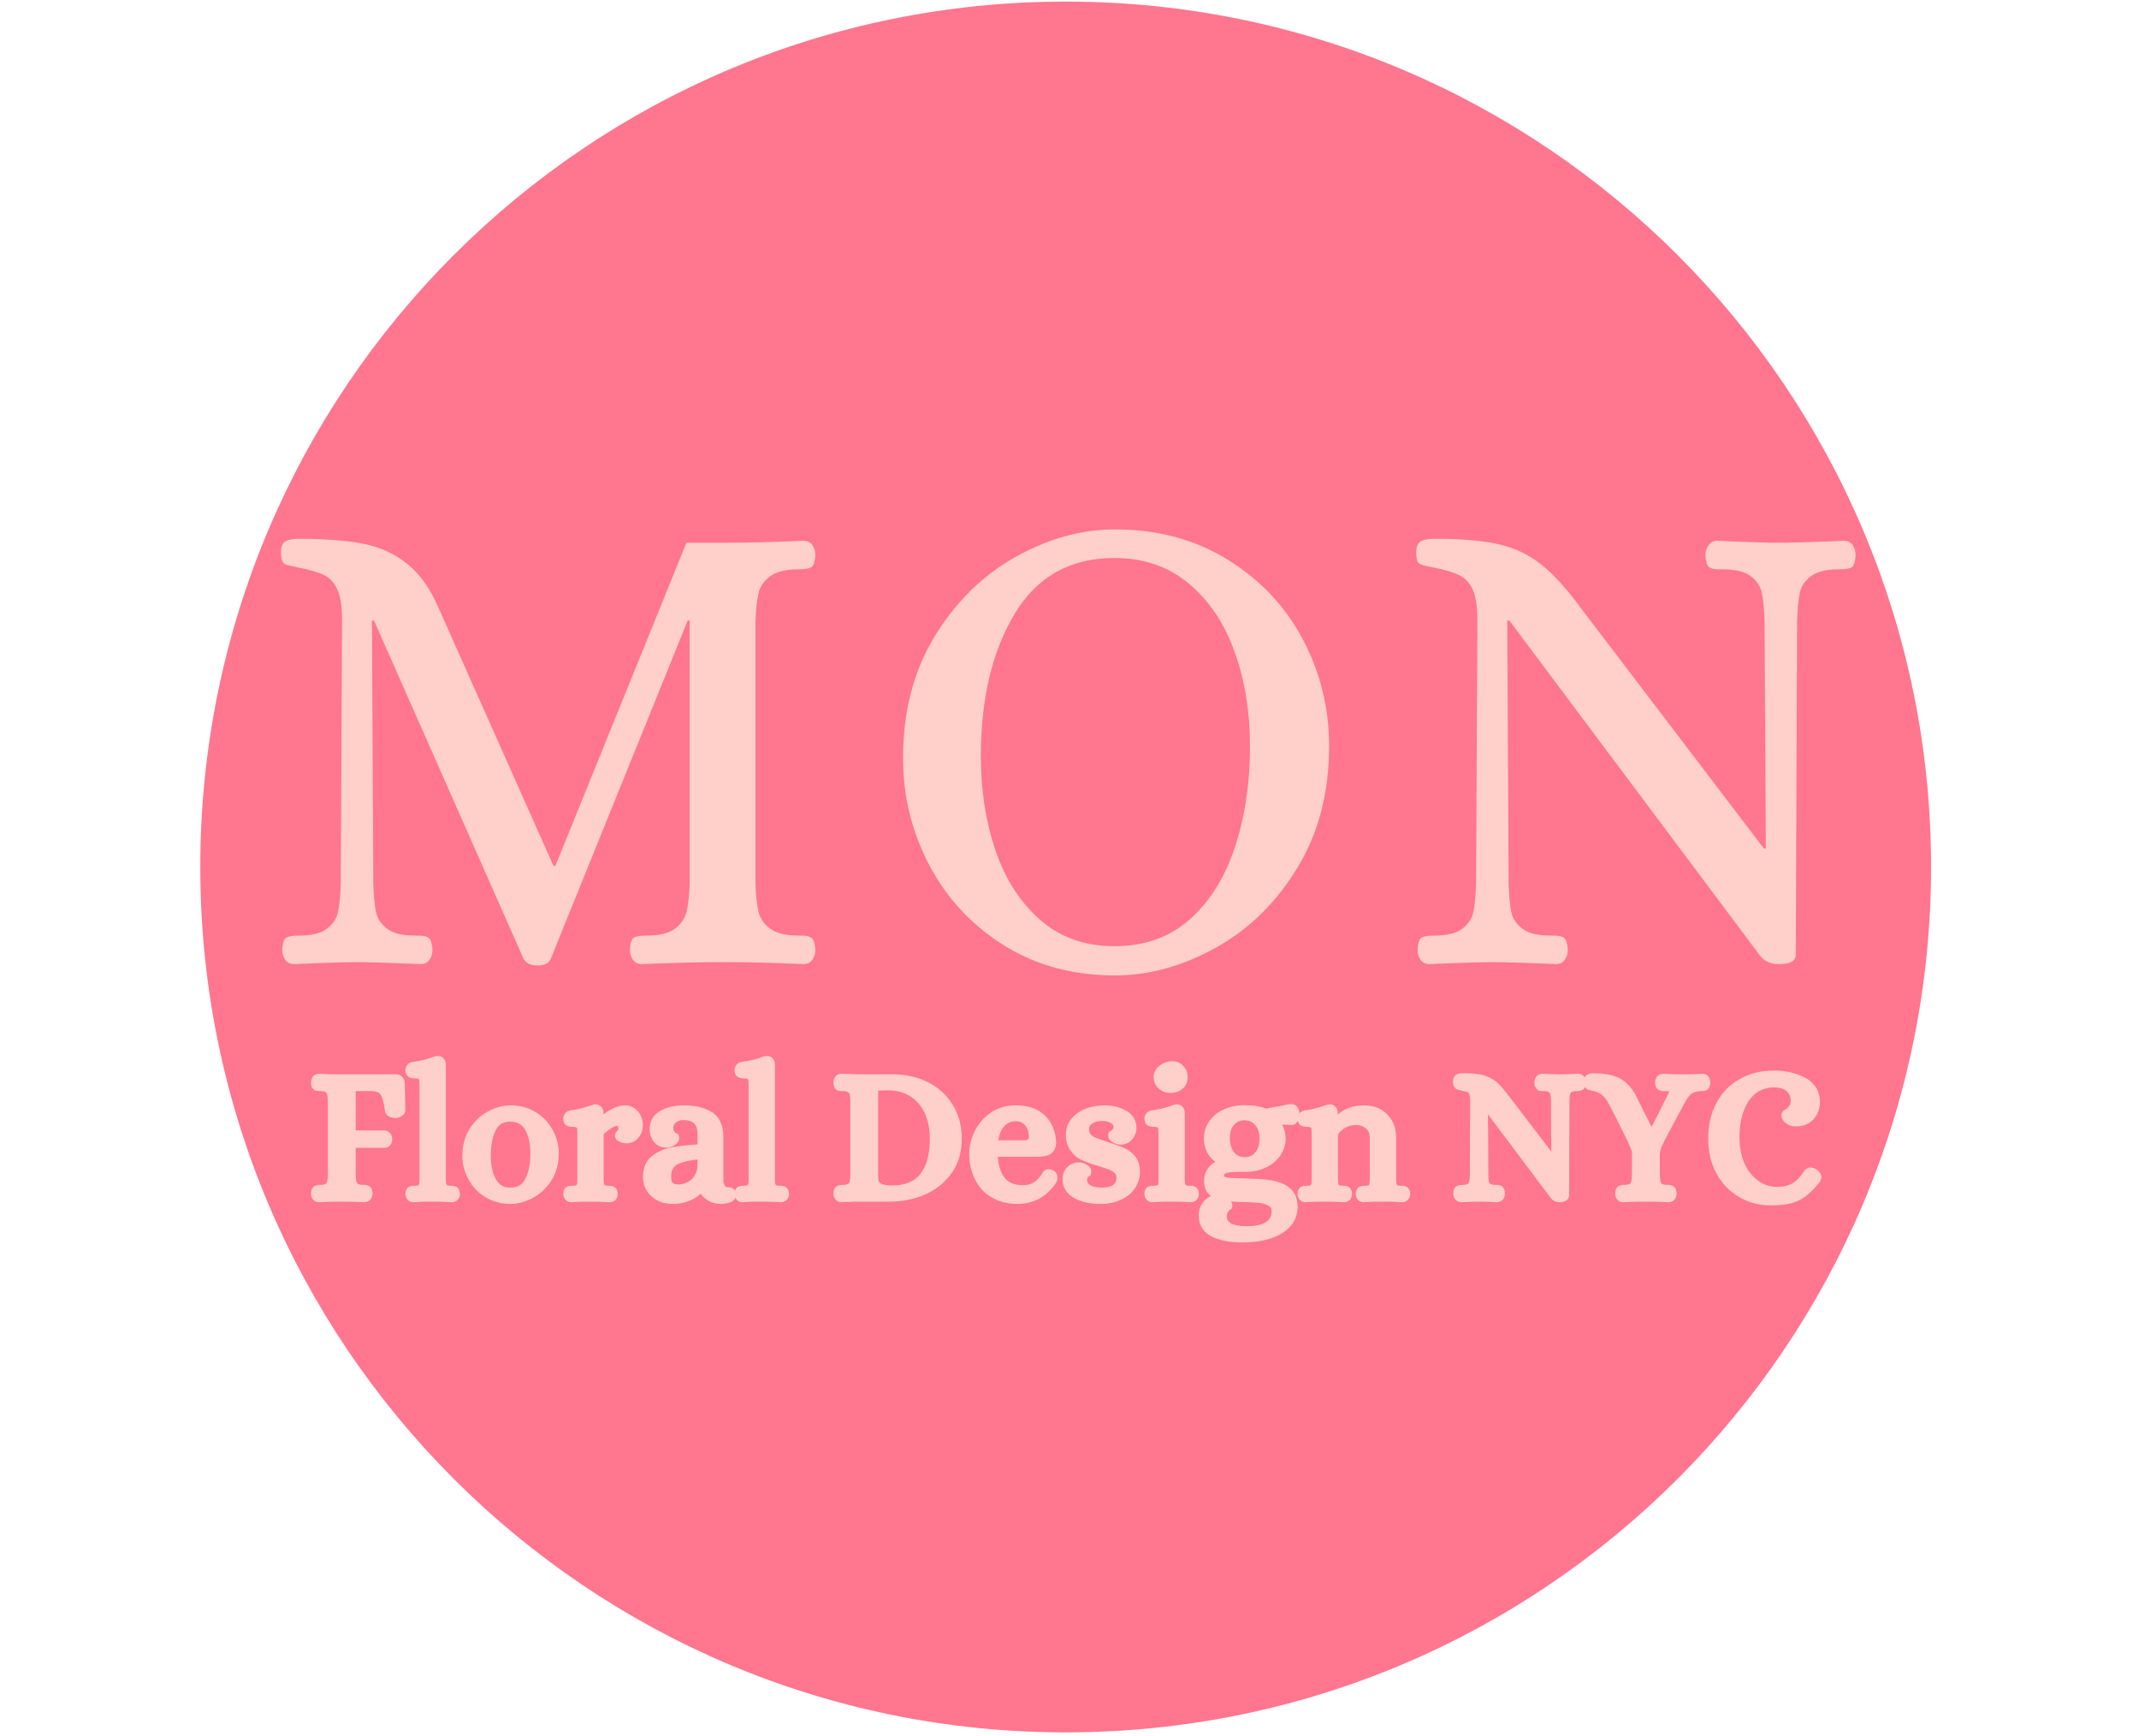
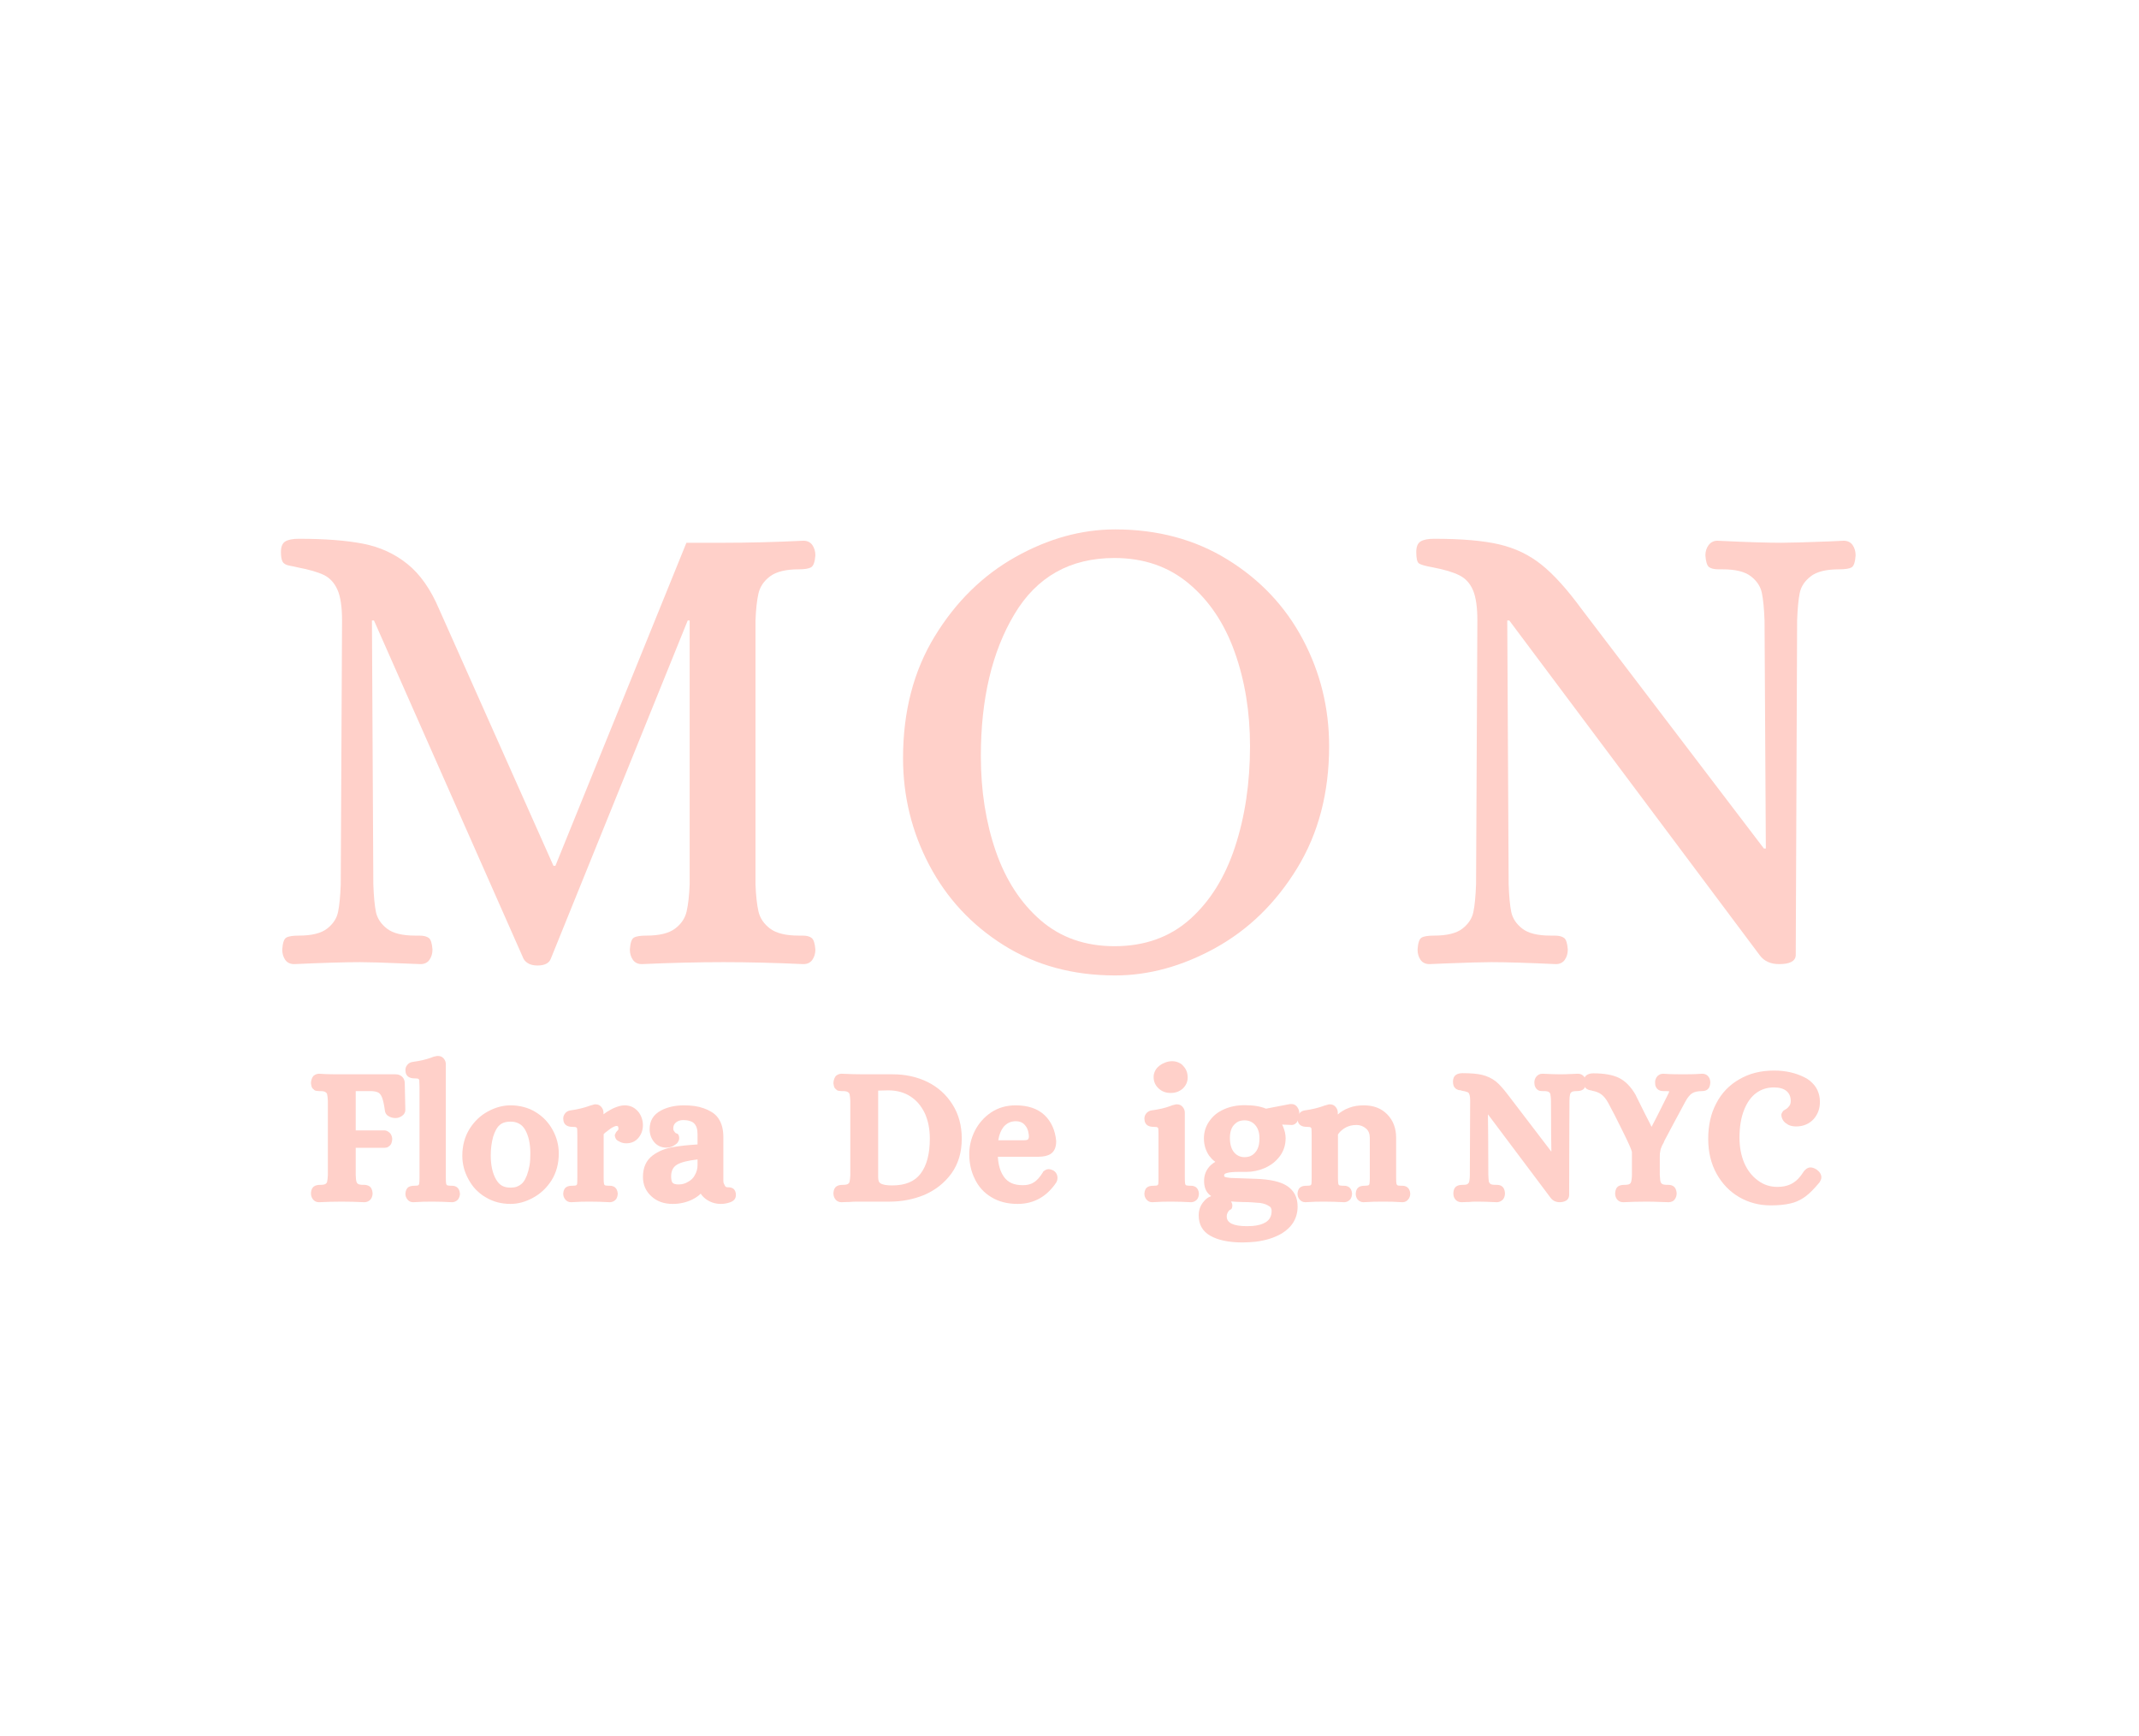
<svg xmlns="http://www.w3.org/2000/svg" width="547" zoomAndPan="magnify" viewBox="0 0 410.25 333" height="444" preserveAspectRatio="xMidYMid meet" version="1.0">
  <defs>
    <g />
    <clipPath id="37bbb27c99">
      <path d="M 38.414 0.305 L 370.371 0.305 L 370.371 332.262 L 38.414 332.262 Z M 38.414 0.305 " clip-rule="nonzero" />
    </clipPath>
    <clipPath id="5682da06a4">
-       <path d="M 204.395 0.305 C 112.727 0.305 38.414 74.613 38.414 166.281 C 38.414 257.949 112.727 332.262 204.395 332.262 C 296.059 332.262 370.371 257.949 370.371 166.281 C 370.371 74.613 296.059 0.305 204.395 0.305 Z M 204.395 0.305 " clip-rule="nonzero" />
-     </clipPath>
+       </clipPath>
  </defs>
  <g clip-path="url(#37bbb27c99)">
    <g clip-path="url(#5682da06a4)">
      <path fill="#ff768e" d="M 38.414 0.305 L 370.371 0.305 L 370.371 332.262 L 38.414 332.262 Z M 38.414 0.305 " fill-opacity="1" fill-rule="nonzero" />
    </g>
  </g>
  <g fill="#ffd0c9" fill-opacity="1">
    <g transform="translate(48.525, 184.539)">
      <g>
        <path d="M 54.562 0.641 C 53.289 0.641 52.398 0.211 51.891 -0.641 L 23.203 -65.531 L 22.812 -65.531 L 23.078 -14.922 C 23.16 -12.617 23.328 -10.852 23.578 -9.625 C 23.836 -8.395 24.539 -7.332 25.688 -6.438 C 26.832 -5.539 28.641 -5.094 31.109 -5.094 L 31.875 -5.094 C 32.719 -5.094 33.332 -4.941 33.719 -4.641 C 34.102 -4.348 34.336 -3.609 34.422 -2.422 C 34.422 -1.66 34.227 -1.004 33.844 -0.453 C 33.457 0.098 32.883 0.375 32.125 0.375 L 28.938 0.25 C 25.031 0.082 22.227 0 20.531 0 C 17.633 0 13.426 0.125 7.906 0.375 C 7.133 0.375 6.555 0.098 6.172 -0.453 C 5.797 -1.004 5.609 -1.66 5.609 -2.422 C 5.691 -3.691 5.945 -4.453 6.375 -4.703 C 6.801 -4.961 7.609 -5.094 8.797 -5.094 C 11.266 -5.094 13.07 -5.539 14.219 -6.438 C 15.363 -7.332 16.062 -8.395 16.312 -9.625 C 16.57 -10.852 16.742 -12.617 16.828 -14.922 L 17.078 -65.531 C 17.078 -68.164 16.781 -70.141 16.188 -71.453 C 15.594 -72.773 14.723 -73.711 13.578 -74.266 C 12.43 -74.816 10.754 -75.301 8.547 -75.719 C 8.203 -75.812 7.688 -75.922 7 -76.047 C 6.32 -76.172 5.879 -76.426 5.672 -76.812 C 5.461 -77.195 5.359 -77.812 5.359 -78.656 C 5.359 -79.676 5.633 -80.352 6.188 -80.688 C 6.738 -81.031 7.609 -81.203 8.797 -81.203 C 13.805 -81.203 17.926 -80.883 21.156 -80.25 C 24.383 -79.613 27.207 -78.316 29.625 -76.359 C 32.051 -74.41 34.078 -71.52 35.703 -67.688 L 57.625 -18.484 L 58 -18.484 L 83.125 -80.438 L 90.391 -80.438 C 95.055 -80.438 100.113 -80.566 105.562 -80.828 C 106.32 -80.828 106.895 -80.551 107.281 -80 C 107.664 -79.445 107.859 -78.785 107.859 -78.016 C 107.766 -76.742 107.484 -75.977 107.016 -75.719 C 106.555 -75.469 105.773 -75.344 104.672 -75.344 C 102.203 -75.344 100.367 -74.895 99.172 -74 C 97.984 -73.113 97.238 -72.008 96.938 -70.688 C 96.645 -69.375 96.457 -67.656 96.375 -65.531 L 96.375 -14.922 C 96.457 -12.797 96.645 -11.07 96.938 -9.75 C 97.238 -8.438 97.984 -7.332 99.172 -6.438 C 100.367 -5.539 102.203 -5.094 104.672 -5.094 L 105.422 -5.094 C 106.191 -5.094 106.766 -4.941 107.141 -4.641 C 107.523 -4.348 107.766 -3.609 107.859 -2.422 C 107.859 -1.66 107.664 -1.004 107.281 -0.453 C 106.895 0.098 106.32 0.375 105.562 0.375 C 100.113 0.125 95.016 0 90.266 0 C 85.328 0 80.098 0.125 74.578 0.375 C 73.816 0.375 73.242 0.098 72.859 -0.453 C 72.473 -1.004 72.281 -1.66 72.281 -2.422 C 72.363 -3.691 72.617 -4.453 73.047 -4.703 C 73.473 -4.961 74.281 -5.094 75.469 -5.094 C 77.938 -5.094 79.766 -5.539 80.953 -6.438 C 82.141 -7.332 82.879 -8.438 83.172 -9.75 C 83.473 -11.07 83.664 -12.797 83.75 -14.922 L 83.75 -65.531 L 83.375 -65.531 L 57.109 -0.641 C 56.773 0.211 55.926 0.641 54.562 0.641 Z M 54.562 0.641 " />
      </g>
    </g>
  </g>
  <g fill="#ffd0c9" fill-opacity="1">
    <g transform="translate(167.216, 184.539)">
      <g>
        <path d="M 46.656 2.547 C 38.582 2.547 31.461 0.613 25.297 -3.25 C 19.141 -7.113 14.379 -12.234 11.016 -18.609 C 7.66 -24.984 5.984 -31.828 5.984 -39.141 C 5.984 -48.066 8.004 -55.844 12.047 -62.469 C 16.086 -69.094 21.25 -74.172 27.531 -77.703 C 33.82 -81.234 40.195 -83 46.656 -83 C 54.812 -83 62.016 -81.062 68.266 -77.188 C 74.516 -73.32 79.316 -68.223 82.672 -61.891 C 86.023 -55.555 87.703 -48.738 87.703 -41.438 C 87.703 -32.508 85.66 -24.707 81.578 -18.031 C 77.504 -11.363 72.281 -6.266 65.906 -2.734 C 59.531 0.785 53.113 2.547 46.656 2.547 Z M 46.531 -3.062 C 52.312 -3.062 57.133 -4.781 61 -8.219 C 64.863 -11.664 67.75 -16.297 69.656 -22.109 C 71.57 -27.93 72.531 -34.375 72.531 -41.438 C 72.531 -47.977 71.551 -53.988 69.594 -59.469 C 67.645 -64.945 64.719 -69.32 60.812 -72.594 C 56.906 -75.875 52.145 -77.516 46.531 -77.516 C 38.031 -77.516 31.633 -73.922 27.344 -66.734 C 23.051 -59.555 20.906 -50.484 20.906 -39.516 C 20.906 -32.891 21.859 -26.812 23.766 -21.281 C 25.68 -15.758 28.551 -11.344 32.375 -8.031 C 36.207 -4.719 40.926 -3.062 46.531 -3.062 Z M 46.531 -3.062 " />
      </g>
    </g>
  </g>
  <g fill="#ffd0c9" fill-opacity="1">
    <g transform="translate(266.274, 184.539)">
      <g>
        <path d="M 7.906 0.375 C 7.133 0.375 6.555 0.098 6.172 -0.453 C 5.797 -1.004 5.609 -1.66 5.609 -2.422 C 5.691 -3.691 5.945 -4.453 6.375 -4.703 C 6.801 -4.961 7.609 -5.094 8.797 -5.094 C 11.266 -5.094 13.07 -5.539 14.219 -6.438 C 15.363 -7.332 16.062 -8.395 16.312 -9.625 C 16.57 -10.852 16.742 -12.617 16.828 -14.922 L 17.078 -65.531 C 17.078 -68.07 16.801 -70 16.25 -71.312 C 15.695 -72.633 14.828 -73.594 13.641 -74.188 C 12.453 -74.789 10.754 -75.301 8.547 -75.719 C 7.098 -75.977 6.203 -76.234 5.859 -76.484 C 5.523 -76.742 5.359 -77.469 5.359 -78.656 C 5.359 -79.676 5.633 -80.352 6.188 -80.688 C 6.738 -81.031 7.609 -81.203 8.797 -81.203 C 14.066 -81.203 18.227 -80.844 21.281 -80.125 C 24.344 -79.406 27.039 -78.109 29.375 -76.234 C 31.719 -74.367 34.289 -71.52 37.094 -67.688 L 72.031 -21.797 L 72.406 -21.797 L 72.156 -65.531 C 72.07 -67.82 71.898 -69.582 71.641 -70.812 C 71.391 -72.051 70.691 -73.113 69.547 -74 C 68.398 -74.895 66.594 -75.344 64.125 -75.344 L 63.359 -75.344 C 62.504 -75.344 61.883 -75.488 61.5 -75.781 C 61.125 -76.082 60.895 -76.828 60.812 -78.016 C 60.812 -78.785 61.02 -79.445 61.438 -80 C 61.863 -80.551 62.422 -80.828 63.109 -80.828 C 68.547 -80.566 72.625 -80.438 75.344 -80.438 C 76.957 -80.438 80.062 -80.523 84.656 -80.703 L 87.328 -80.828 C 88.086 -80.828 88.66 -80.551 89.047 -80 C 89.43 -79.445 89.625 -78.785 89.625 -78.016 C 89.539 -76.742 89.285 -75.977 88.859 -75.719 C 88.43 -75.469 87.625 -75.344 86.438 -75.344 C 83.969 -75.344 82.16 -74.895 81.016 -74 C 79.867 -73.113 79.164 -72.051 78.906 -70.812 C 78.656 -69.582 78.488 -67.82 78.406 -65.531 L 78.141 -1.281 C 78.055 -0.176 76.992 0.375 74.953 0.375 C 73.336 0.375 72.109 -0.176 71.266 -1.281 L 23.203 -65.531 L 22.812 -65.531 L 23.078 -14.922 C 23.16 -12.617 23.328 -10.852 23.578 -9.625 C 23.836 -8.395 24.539 -7.332 25.688 -6.438 C 26.832 -5.539 28.641 -5.094 31.109 -5.094 L 31.875 -5.094 C 32.719 -5.094 33.332 -4.941 33.719 -4.641 C 34.102 -4.348 34.336 -3.609 34.422 -2.422 C 34.422 -1.66 34.227 -1.004 33.844 -0.453 C 33.457 0.098 32.883 0.375 32.125 0.375 C 26.688 0.125 22.566 0 19.766 0 C 18.055 0 15.082 0.082 10.844 0.25 Z M 7.906 0.375 " />
      </g>
    </g>
  </g>
  <g fill="#ffd0c9" fill-opacity="1">
    <g transform="translate(59.007, 229.579)">
      <g>
        <path d="M 0.969 0.391 C 0.852 0.223 0.77 0.051 0.719 -0.125 C 0.664 -0.301 0.641 -0.488 0.641 -0.688 L 0.641 -0.75 C 0.641 -0.75 0.641 -0.773 0.641 -0.828 C 0.691 -1.453 0.91 -1.867 1.297 -2.078 C 1.555 -2.242 1.938 -2.328 2.438 -2.328 C 2.938 -2.328 3.27 -2.391 3.438 -2.516 C 3.602 -2.629 3.703 -2.77 3.734 -2.938 C 3.805 -3.25 3.852 -3.672 3.875 -4.203 L 3.875 -18.438 C 3.852 -18.969 3.805 -19.391 3.734 -19.703 C 3.734 -19.742 3.719 -19.785 3.688 -19.828 C 3.664 -19.879 3.633 -19.926 3.594 -19.969 C 3.562 -20.02 3.508 -20.062 3.438 -20.094 C 3.27 -20.238 2.938 -20.312 2.438 -20.312 L 2.219 -20.312 C 2.125 -20.312 2.039 -20.316 1.969 -20.328 C 1.895 -20.336 1.805 -20.348 1.703 -20.359 C 1.598 -20.367 1.492 -20.395 1.391 -20.438 C 1.297 -20.488 1.211 -20.562 1.141 -20.656 C 1.098 -20.688 1.051 -20.723 1 -20.766 C 0.957 -20.816 0.922 -20.859 0.891 -20.891 C 0.867 -20.93 0.848 -20.973 0.828 -21.016 C 0.805 -21.066 0.785 -21.109 0.766 -21.141 C 0.754 -21.18 0.742 -21.227 0.734 -21.281 C 0.723 -21.344 0.711 -21.383 0.703 -21.406 C 0.691 -21.438 0.688 -21.477 0.688 -21.531 C 0.688 -21.594 0.676 -21.633 0.656 -21.656 C 0.645 -21.688 0.641 -21.723 0.641 -21.766 C 0.641 -21.816 0.641 -21.859 0.641 -21.891 L 0.641 -21.953 C 0.672 -22.359 0.781 -22.719 0.969 -23.031 C 1.082 -23.219 1.25 -23.363 1.469 -23.469 C 1.688 -23.582 1.914 -23.641 2.156 -23.641 L 2.188 -23.641 C 2.57 -23.617 2.945 -23.598 3.312 -23.578 C 3.688 -23.566 4.051 -23.555 4.406 -23.547 C 4.77 -23.535 5.117 -23.531 5.453 -23.531 C 5.785 -23.531 6.109 -23.531 6.422 -23.531 L 16.797 -23.531 C 16.961 -23.531 17.113 -23.52 17.25 -23.5 C 17.395 -23.477 17.551 -23.426 17.719 -23.344 C 17.883 -23.258 18.031 -23.156 18.156 -23.031 C 18.469 -22.719 18.625 -22.301 18.625 -21.781 L 18.734 -16.75 C 18.734 -16.195 18.477 -15.77 17.969 -15.469 C 17.613 -15.25 17.242 -15.141 16.859 -15.141 C 16.43 -15.141 16.051 -15.223 15.719 -15.391 C 15.188 -15.629 14.883 -16.023 14.812 -16.578 C 14.664 -17.672 14.488 -18.492 14.281 -19.047 C 14.113 -19.484 13.895 -19.797 13.625 -19.984 C 13.32 -20.172 12.859 -20.281 12.234 -20.312 L 9.219 -20.312 L 9.219 -12.766 L 14.859 -12.766 C 15.066 -12.742 15.266 -12.664 15.453 -12.531 C 15.648 -12.406 15.805 -12.258 15.922 -12.094 C 16.117 -11.781 16.219 -11.43 16.219 -11.047 C 16.219 -10.93 16.203 -10.816 16.172 -10.703 C 16.148 -10.598 16.117 -10.484 16.078 -10.359 C 16.047 -10.242 15.992 -10.141 15.922 -10.047 C 15.859 -9.953 15.773 -9.863 15.672 -9.781 C 15.578 -9.695 15.484 -9.629 15.391 -9.578 C 15.297 -9.523 15.191 -9.488 15.078 -9.469 C 14.973 -9.445 14.863 -9.438 14.75 -9.438 L 9.219 -9.438 L 9.219 -4.203 C 9.238 -3.91 9.254 -3.66 9.266 -3.453 C 9.285 -3.254 9.316 -3.082 9.359 -2.938 C 9.391 -2.863 9.422 -2.789 9.453 -2.719 C 9.484 -2.656 9.551 -2.586 9.656 -2.516 C 9.82 -2.391 10.156 -2.328 10.656 -2.328 L 10.875 -2.328 C 11.062 -2.328 11.238 -2.301 11.406 -2.25 C 11.57 -2.207 11.738 -2.129 11.906 -2.016 C 12.219 -1.773 12.398 -1.352 12.453 -0.75 L 12.453 -0.688 C 12.453 -0.281 12.344 0.078 12.125 0.391 C 12.031 0.516 11.914 0.625 11.781 0.719 C 11.656 0.812 11.516 0.879 11.359 0.922 C 11.203 0.973 11.051 1 10.906 1 L 10.875 1 C 9.344 0.926 7.867 0.891 6.453 0.891 C 5.16 0.891 3.738 0.926 2.188 1 L 2.156 1 C 1.656 1 1.258 0.797 0.969 0.391 Z M 0.969 0.391 " />
      </g>
    </g>
  </g>
  <g fill="#ffd0c9" fill-opacity="1">
    <g transform="translate(77.835, 229.579)">
      <g>
        <path d="M 0.281 0.438 C 0.039 0.125 -0.078 -0.223 -0.078 -0.609 L -0.078 -0.688 C -0.023 -1.301 0.191 -1.719 0.578 -1.938 C 0.836 -2.082 1.195 -2.156 1.656 -2.156 C 2.062 -2.156 2.312 -2.191 2.406 -2.266 C 2.5 -2.359 2.547 -2.426 2.547 -2.469 C 2.598 -2.707 2.625 -3.113 2.625 -3.688 L 2.625 -21.203 C 2.625 -21.484 2.613 -21.734 2.594 -21.953 C 2.582 -22.172 2.578 -22.336 2.578 -22.453 L 2.438 -22.641 C 2.344 -22.711 2.094 -22.75 1.688 -22.75 C 1.227 -22.75 0.859 -22.832 0.578 -23 C 0.141 -23.258 -0.078 -23.711 -0.078 -24.359 C -0.078 -24.691 0.031 -25.004 0.25 -25.297 C 0.488 -25.629 0.836 -25.832 1.297 -25.906 C 2.723 -26.094 3.941 -26.379 4.953 -26.766 C 5.172 -26.859 5.363 -26.922 5.531 -26.953 C 5.695 -26.992 5.848 -27.023 5.984 -27.047 L 6.203 -27.047 C 6.641 -27.047 6.992 -26.883 7.266 -26.562 C 7.535 -26.238 7.672 -25.875 7.672 -25.469 L 7.672 -3.688 C 7.672 -3.113 7.695 -2.707 7.75 -2.469 L 7.891 -2.266 C 7.891 -2.266 7.91 -2.254 7.953 -2.234 C 8.004 -2.223 8.086 -2.207 8.203 -2.188 C 8.328 -2.164 8.473 -2.156 8.641 -2.156 L 8.859 -2.156 C 9.242 -2.156 9.566 -2.055 9.828 -1.859 C 10.141 -1.617 10.32 -1.227 10.375 -0.688 L 10.375 -0.609 C 10.375 -0.555 10.375 -0.504 10.375 -0.453 C 10.375 -0.41 10.363 -0.363 10.344 -0.312 C 10.332 -0.27 10.32 -0.223 10.312 -0.172 C 10.301 -0.129 10.289 -0.082 10.281 -0.031 C 10.27 0.008 10.25 0.051 10.219 0.094 C 10.195 0.145 10.172 0.195 10.141 0.25 C 10.117 0.301 10.098 0.348 10.078 0.391 C 9.984 0.516 9.867 0.625 9.734 0.719 C 9.609 0.812 9.473 0.879 9.328 0.922 C 9.18 0.973 9.035 1 8.891 1 L 8.859 1 C 7.473 0.926 6.227 0.891 5.125 0.891 C 4.602 0.891 4.031 0.895 3.406 0.906 C 2.781 0.926 2.125 0.957 1.438 1 L 1.406 1 C 0.926 1 0.551 0.812 0.281 0.438 Z M 0.281 0.438 " />
      </g>
    </g>
  </g>
  <g fill="#ffd0c9" fill-opacity="1">
    <g transform="translate(88.092, 229.579)">
      <g>
        <path d="M 5.016 0.031 C 4.66 -0.176 4.328 -0.406 4.016 -0.656 C 3.703 -0.914 3.406 -1.188 3.125 -1.469 C 2.852 -1.758 2.602 -2.066 2.375 -2.391 C 2.156 -2.711 1.953 -3.039 1.766 -3.375 C 0.973 -4.812 0.578 -6.316 0.578 -7.891 C 0.578 -9.848 1.039 -11.57 1.969 -13.062 C 2.883 -14.52 4.055 -15.633 5.484 -16.406 C 6.922 -17.188 8.367 -17.578 9.828 -17.578 C 10.711 -17.578 11.562 -17.469 12.375 -17.25 C 13.188 -17.039 13.941 -16.719 14.641 -16.281 C 16.047 -15.426 17.133 -14.285 17.906 -12.859 C 18.688 -11.441 19.078 -9.941 19.078 -8.359 C 19.078 -6.398 18.613 -4.676 17.688 -3.188 C 16.75 -1.727 15.562 -0.613 14.125 0.156 C 12.695 0.938 11.266 1.328 9.828 1.328 C 8.035 1.328 6.43 0.895 5.016 0.031 Z M 12.625 -3.406 C 12.75 -3.645 12.863 -3.898 12.969 -4.172 C 13.07 -4.453 13.164 -4.75 13.25 -5.062 C 13.332 -5.375 13.406 -5.703 13.469 -6.047 C 13.531 -6.391 13.57 -6.758 13.594 -7.156 C 13.613 -7.551 13.625 -7.953 13.625 -8.359 C 13.625 -10.242 13.281 -11.773 12.594 -12.953 C 11.988 -13.953 11.066 -14.453 9.828 -14.453 C 9.141 -14.453 8.57 -14.328 8.125 -14.078 C 7.688 -13.828 7.32 -13.426 7.031 -12.875 C 6.812 -12.469 6.629 -12.02 6.484 -11.531 C 6.348 -11.039 6.238 -10.492 6.156 -9.891 C 6.07 -9.297 6.031 -8.656 6.031 -7.969 C 6.031 -6.07 6.375 -4.531 7.062 -3.344 C 7.375 -2.812 7.742 -2.422 8.172 -2.172 C 8.609 -1.922 9.16 -1.797 9.828 -1.797 C 10.285 -1.797 10.68 -1.852 11.016 -1.969 C 11.348 -2.094 11.645 -2.266 11.906 -2.484 C 12.176 -2.711 12.414 -3.02 12.625 -3.406 Z M 12.625 -3.406 " />
      </g>
    </g>
  </g>
  <g fill="#ffd0c9" fill-opacity="1">
    <g transform="translate(107.746, 229.579)">
      <g>
        <path d="M 0.641 0.438 C 0.398 0.125 0.281 -0.223 0.281 -0.609 L 0.281 -0.688 C 0.281 -0.688 0.281 -0.695 0.281 -0.719 C 0.332 -1.344 0.57 -1.758 1 -1.969 C 1.238 -2.094 1.586 -2.156 2.047 -2.156 C 2.453 -2.156 2.703 -2.191 2.797 -2.266 C 2.867 -2.336 2.914 -2.395 2.938 -2.438 C 2.969 -2.695 2.984 -3.113 2.984 -3.688 L 2.984 -11.906 C 2.984 -12.477 2.969 -12.898 2.938 -13.172 C 2.914 -13.211 2.867 -13.27 2.797 -13.344 C 2.703 -13.414 2.453 -13.453 2.047 -13.453 C 1.586 -13.453 1.219 -13.535 0.938 -13.703 C 0.5 -13.961 0.281 -14.414 0.281 -15.062 C 0.281 -15.395 0.391 -15.707 0.609 -16 C 0.848 -16.332 1.195 -16.535 1.656 -16.609 C 2.363 -16.703 3.031 -16.828 3.656 -16.984 C 4.281 -17.141 4.82 -17.301 5.281 -17.469 L 5.312 -17.5 L 5.344 -17.5 C 5.77 -17.625 6.082 -17.711 6.281 -17.766 L 6.531 -17.766 C 6.957 -17.766 7.305 -17.602 7.578 -17.281 C 7.859 -16.957 8 -16.586 8 -16.172 L 8 -15.859 C 8.426 -16.191 8.867 -16.477 9.328 -16.719 C 9.641 -16.906 9.953 -17.055 10.266 -17.172 C 10.578 -17.297 10.883 -17.395 11.188 -17.469 C 11.5 -17.539 11.801 -17.578 12.094 -17.578 C 12.426 -17.578 12.754 -17.531 13.078 -17.438 C 13.398 -17.344 13.691 -17.203 13.953 -17.016 C 14.211 -16.836 14.453 -16.617 14.672 -16.359 C 14.961 -16.004 15.18 -15.602 15.328 -15.156 C 15.484 -14.719 15.562 -14.258 15.562 -13.781 C 15.562 -12.895 15.301 -12.113 14.781 -11.438 C 14.188 -10.676 13.383 -10.297 12.375 -10.297 C 12.207 -10.297 12.051 -10.305 11.906 -10.328 C 11.758 -10.359 11.613 -10.395 11.469 -10.438 C 11.332 -10.488 11.191 -10.551 11.047 -10.625 C 11.047 -10.645 11.004 -10.672 10.922 -10.703 C 10.836 -10.742 10.773 -10.773 10.734 -10.797 C 10.703 -10.816 10.656 -10.852 10.594 -10.906 C 10.539 -10.957 10.488 -11.008 10.438 -11.062 C 10.395 -11.125 10.352 -11.195 10.312 -11.281 C 10.281 -11.363 10.25 -11.453 10.219 -11.547 L 10.156 -11.875 L 10.297 -12.156 C 10.316 -12.227 10.344 -12.297 10.375 -12.359 C 10.414 -12.422 10.445 -12.461 10.469 -12.484 C 10.5 -12.504 10.539 -12.551 10.594 -12.625 C 10.656 -12.695 10.707 -12.754 10.75 -12.797 C 10.801 -12.848 10.832 -12.891 10.844 -12.922 C 10.863 -12.961 10.875 -13.02 10.875 -13.094 C 10.875 -13.188 10.863 -13.266 10.844 -13.328 C 10.832 -13.391 10.82 -13.43 10.812 -13.453 C 10.801 -13.473 10.785 -13.508 10.766 -13.562 C 10.672 -13.602 10.586 -13.625 10.516 -13.625 C 10.273 -13.625 9.914 -13.473 9.438 -13.172 C 9.344 -13.117 9.254 -13.055 9.172 -12.984 C 9.086 -12.91 8.992 -12.836 8.891 -12.766 C 8.797 -12.691 8.703 -12.617 8.609 -12.547 C 8.516 -12.484 8.414 -12.41 8.312 -12.328 C 8.219 -12.242 8.125 -12.148 8.031 -12.047 L 8.031 -3.688 C 8.031 -3.113 8.055 -2.707 8.109 -2.469 C 8.109 -2.426 8.156 -2.359 8.25 -2.266 C 8.25 -2.266 8.27 -2.254 8.312 -2.234 C 8.363 -2.223 8.445 -2.207 8.562 -2.188 C 8.688 -2.164 8.832 -2.156 9 -2.156 L 9.219 -2.156 C 9.602 -2.156 9.926 -2.055 10.188 -1.859 C 10.5 -1.617 10.68 -1.227 10.734 -0.688 L 10.734 -0.609 C 10.734 -0.516 10.723 -0.426 10.703 -0.344 C 10.691 -0.258 10.676 -0.176 10.656 -0.094 C 10.633 -0.008 10.602 0.07 10.562 0.156 C 10.531 0.238 10.488 0.316 10.438 0.391 C 10.344 0.516 10.227 0.625 10.094 0.719 C 9.969 0.812 9.832 0.879 9.688 0.922 C 9.539 0.973 9.395 1 9.25 1 L 9.219 1 C 7.832 0.926 6.586 0.891 5.484 0.891 C 4.961 0.891 4.391 0.895 3.766 0.906 C 3.141 0.926 2.484 0.957 1.797 1 L 1.766 1 C 1.305 1 0.93 0.812 0.641 0.438 Z M 0.641 0.438 " />
      </g>
    </g>
  </g>
  <g fill="#ffd0c9" fill-opacity="1">
    <g transform="translate(122.988, 229.579)">
      <g>
        <path d="M 1.938 -0.141 C 0.863 -1.117 0.328 -2.352 0.328 -3.844 C 0.328 -5.656 0.945 -7.031 2.188 -7.969 C 3.312 -8.801 4.641 -9.336 6.172 -9.578 C 7.391 -9.797 8.93 -9.961 10.797 -10.078 L 10.797 -12.047 C 10.797 -12.555 10.738 -12.973 10.625 -13.297 C 10.52 -13.617 10.363 -13.883 10.156 -14.094 C 9.988 -14.289 9.723 -14.445 9.359 -14.562 C 9.004 -14.688 8.551 -14.75 8 -14.75 C 7.812 -14.75 7.641 -14.727 7.484 -14.688 C 7.328 -14.656 7.176 -14.602 7.031 -14.531 C 6.883 -14.457 6.754 -14.375 6.641 -14.281 C 6.473 -14.133 6.348 -13.973 6.266 -13.797 C 6.18 -13.617 6.141 -13.395 6.141 -13.125 C 6.141 -12.938 6.176 -12.797 6.25 -12.703 C 6.363 -12.504 6.492 -12.348 6.641 -12.234 C 6.66 -12.234 6.711 -12.219 6.797 -12.188 C 6.879 -12.164 6.953 -12.129 7.016 -12.078 C 7.078 -12.035 7.133 -11.941 7.188 -11.797 C 7.25 -11.66 7.281 -11.484 7.281 -11.266 C 7.281 -11.047 7.223 -10.844 7.109 -10.656 C 7.004 -10.469 6.914 -10.344 6.844 -10.281 C 6.781 -10.219 6.664 -10.129 6.5 -10.016 C 6.02 -9.648 5.469 -9.469 4.844 -9.469 C 3.844 -9.469 3.039 -9.836 2.438 -10.578 C 1.883 -11.273 1.609 -12.086 1.609 -13.016 C 1.609 -14.617 2.328 -15.805 3.766 -16.578 C 5.004 -17.242 6.488 -17.578 8.219 -17.578 C 8.906 -17.578 9.562 -17.535 10.188 -17.453 C 10.812 -17.367 11.395 -17.227 11.938 -17.031 C 12.488 -16.844 12.992 -16.609 13.453 -16.328 C 13.984 -16.016 14.422 -15.613 14.766 -15.125 C 15.109 -14.633 15.359 -14.082 15.516 -13.469 C 15.672 -12.863 15.75 -12.188 15.75 -11.438 L 15.75 -3.125 C 15.75 -3.031 15.754 -2.938 15.766 -2.844 C 15.773 -2.758 15.797 -2.68 15.828 -2.609 C 15.867 -2.547 15.906 -2.473 15.938 -2.391 C 15.977 -2.305 16.023 -2.211 16.078 -2.109 C 16.141 -2.016 16.211 -1.945 16.297 -1.906 C 16.391 -1.875 16.531 -1.859 16.719 -1.859 C 17.125 -1.859 17.457 -1.754 17.719 -1.547 C 18.008 -1.273 18.156 -0.891 18.156 -0.391 C 18.156 0.348 17.723 0.836 16.859 1.078 C 16.336 1.242 15.812 1.328 15.281 1.328 C 14.176 1.328 13.195 1.004 12.344 0.359 C 11.957 0.066 11.645 -0.266 11.406 -0.641 C 11.289 -0.523 11.164 -0.41 11.031 -0.297 C 10.895 -0.191 10.758 -0.094 10.625 0 C 10.5 0.094 10.363 0.176 10.219 0.25 C 10.082 0.32 9.93 0.406 9.766 0.5 C 8.609 1.051 7.363 1.328 6.031 1.328 C 4.352 1.328 2.988 0.836 1.938 -0.141 Z M 8.969 -2.906 C 9.113 -2.977 9.25 -3.062 9.375 -3.156 C 9.508 -3.25 9.629 -3.348 9.734 -3.453 C 9.848 -3.566 9.953 -3.688 10.047 -3.812 C 10.141 -3.945 10.223 -4.086 10.297 -4.234 C 10.629 -4.805 10.797 -5.441 10.797 -6.141 L 10.797 -7.203 C 8.93 -6.992 7.617 -6.66 6.859 -6.203 C 6.109 -5.754 5.734 -5.004 5.734 -3.953 C 5.734 -3.328 5.832 -2.91 6.031 -2.703 C 6.238 -2.504 6.617 -2.406 7.172 -2.406 C 7.504 -2.406 7.82 -2.445 8.125 -2.531 C 8.426 -2.613 8.707 -2.738 8.969 -2.906 Z M 8.969 -2.906 " />
      </g>
    </g>
  </g>
  <g fill="#ffd0c9" fill-opacity="1">
    <g transform="translate(140.956, 229.579)">
      <g>
-         <path d="M 0.281 0.438 C 0.039 0.125 -0.078 -0.223 -0.078 -0.609 L -0.078 -0.688 C -0.023 -1.301 0.191 -1.719 0.578 -1.938 C 0.836 -2.082 1.195 -2.156 1.656 -2.156 C 2.062 -2.156 2.312 -2.191 2.406 -2.266 C 2.5 -2.359 2.547 -2.426 2.547 -2.469 C 2.598 -2.707 2.625 -3.113 2.625 -3.688 L 2.625 -21.203 C 2.625 -21.484 2.613 -21.734 2.594 -21.953 C 2.582 -22.172 2.578 -22.336 2.578 -22.453 L 2.438 -22.641 C 2.344 -22.711 2.094 -22.75 1.688 -22.75 C 1.227 -22.75 0.859 -22.832 0.578 -23 C 0.141 -23.258 -0.078 -23.711 -0.078 -24.359 C -0.078 -24.691 0.031 -25.004 0.25 -25.297 C 0.488 -25.629 0.836 -25.832 1.297 -25.906 C 2.723 -26.094 3.941 -26.379 4.953 -26.766 C 5.172 -26.859 5.363 -26.922 5.531 -26.953 C 5.695 -26.992 5.848 -27.023 5.984 -27.047 L 6.203 -27.047 C 6.641 -27.047 6.992 -26.883 7.266 -26.562 C 7.535 -26.238 7.672 -25.875 7.672 -25.469 L 7.672 -3.688 C 7.672 -3.113 7.695 -2.707 7.75 -2.469 L 7.891 -2.266 C 7.891 -2.266 7.91 -2.254 7.953 -2.234 C 8.004 -2.223 8.086 -2.207 8.203 -2.188 C 8.328 -2.164 8.473 -2.156 8.641 -2.156 L 8.859 -2.156 C 9.242 -2.156 9.566 -2.055 9.828 -1.859 C 10.141 -1.617 10.32 -1.227 10.375 -0.688 L 10.375 -0.609 C 10.375 -0.555 10.375 -0.504 10.375 -0.453 C 10.375 -0.41 10.363 -0.363 10.344 -0.312 C 10.332 -0.27 10.32 -0.223 10.312 -0.172 C 10.301 -0.129 10.289 -0.082 10.281 -0.031 C 10.27 0.008 10.25 0.051 10.219 0.094 C 10.195 0.145 10.172 0.195 10.141 0.25 C 10.117 0.301 10.098 0.348 10.078 0.391 C 9.984 0.516 9.867 0.625 9.734 0.719 C 9.609 0.812 9.473 0.879 9.328 0.922 C 9.18 0.973 9.035 1 8.891 1 L 8.859 1 C 7.473 0.926 6.227 0.891 5.125 0.891 C 4.602 0.891 4.031 0.895 3.406 0.906 C 2.781 0.926 2.125 0.957 1.438 1 L 1.406 1 C 0.926 1 0.551 0.812 0.281 0.438 Z M 0.281 0.438 " />
-       </g>
+         </g>
    </g>
  </g>
  <g fill="#ffd0c9" fill-opacity="1">
    <g transform="translate(151.213, 229.579)">
      <g />
    </g>
  </g>
  <g fill="#ffd0c9" fill-opacity="1">
    <g transform="translate(159.211, 229.579)">
      <g>
        <path d="M 0.969 0.391 C 0.852 0.223 0.77 0.051 0.719 -0.125 C 0.664 -0.301 0.641 -0.488 0.641 -0.688 L 0.641 -0.75 C 0.641 -0.75 0.641 -0.773 0.641 -0.828 C 0.691 -1.453 0.91 -1.867 1.297 -2.078 C 1.555 -2.242 1.938 -2.328 2.438 -2.328 C 2.938 -2.328 3.27 -2.391 3.438 -2.516 C 3.602 -2.629 3.703 -2.77 3.734 -2.938 C 3.805 -3.25 3.852 -3.672 3.875 -4.203 L 3.875 -18.438 C 3.852 -18.969 3.805 -19.391 3.734 -19.703 C 3.734 -19.742 3.719 -19.785 3.688 -19.828 C 3.664 -19.879 3.633 -19.926 3.594 -19.969 C 3.562 -20.02 3.508 -20.062 3.438 -20.094 C 3.27 -20.238 2.938 -20.312 2.438 -20.312 L 2.219 -20.312 C 2.125 -20.312 2.039 -20.316 1.969 -20.328 C 1.895 -20.336 1.805 -20.348 1.703 -20.359 C 1.598 -20.367 1.492 -20.395 1.391 -20.438 C 1.297 -20.488 1.211 -20.562 1.141 -20.656 C 1.098 -20.688 1.051 -20.723 1 -20.766 C 0.957 -20.816 0.922 -20.859 0.891 -20.891 C 0.867 -20.93 0.848 -20.973 0.828 -21.016 C 0.805 -21.066 0.785 -21.109 0.766 -21.141 C 0.754 -21.18 0.742 -21.227 0.734 -21.281 C 0.723 -21.344 0.711 -21.383 0.703 -21.406 C 0.691 -21.438 0.688 -21.477 0.688 -21.531 C 0.688 -21.594 0.676 -21.633 0.656 -21.656 C 0.645 -21.688 0.641 -21.723 0.641 -21.766 C 0.641 -21.816 0.641 -21.859 0.641 -21.891 L 0.641 -21.953 C 0.672 -22.359 0.781 -22.719 0.969 -23.031 C 1.082 -23.219 1.25 -23.363 1.469 -23.469 C 1.688 -23.582 1.914 -23.641 2.156 -23.641 L 2.188 -23.641 C 3.77 -23.566 5.18 -23.531 6.422 -23.531 L 12.016 -23.531 C 14.453 -23.531 16.676 -23.039 18.688 -22.062 C 20.695 -21.062 22.289 -19.625 23.469 -17.75 C 24.656 -15.883 25.25 -13.695 25.25 -11.188 C 25.25 -8.562 24.582 -6.328 23.25 -4.484 C 22.582 -3.578 21.812 -2.781 20.938 -2.094 C 20.062 -1.414 19.098 -0.848 18.047 -0.391 C 15.961 0.461 13.738 0.891 11.375 0.891 L 6.422 0.891 C 6.203 0.891 5.984 0.891 5.766 0.891 C 5.555 0.891 5.336 0.891 5.109 0.891 C 4.879 0.891 4.648 0.895 4.422 0.906 C 4.203 0.926 3.969 0.941 3.719 0.953 C 3.469 0.961 3.211 0.969 2.953 0.969 C 2.703 0.969 2.445 0.977 2.188 1 L 2.156 1 C 1.656 1 1.258 0.797 0.969 0.391 Z M 17.359 -4.484 C 18.535 -6.035 19.125 -8.27 19.125 -11.188 C 19.125 -13.031 18.801 -14.66 18.156 -16.078 C 17.82 -16.766 17.426 -17.379 16.969 -17.922 C 16.508 -18.461 15.984 -18.922 15.391 -19.297 C 14.211 -20.066 12.789 -20.453 11.125 -20.453 L 9.219 -20.406 L 9.219 -3.766 C 9.219 -3.172 9.363 -2.789 9.656 -2.625 C 10.062 -2.352 10.812 -2.219 11.906 -2.219 C 14.414 -2.219 16.234 -2.973 17.359 -4.484 Z M 17.359 -4.484 " />
      </g>
    </g>
  </g>
  <g fill="#ffd0c9" fill-opacity="1">
    <g transform="translate(185.32, 229.579)">
      <g>
        <path d="M 4.812 0.031 C 3.414 -0.801 2.363 -1.957 1.656 -3.438 C 0.938 -4.875 0.578 -6.469 0.578 -8.219 C 0.578 -9.77 0.938 -11.266 1.656 -12.703 C 2.395 -14.141 3.43 -15.312 4.766 -16.219 C 6.129 -17.125 7.695 -17.578 9.469 -17.578 C 11.832 -17.578 13.676 -16.957 15 -15.719 C 16.312 -14.469 17.062 -12.805 17.25 -10.734 L 17.25 -10.656 C 17.25 -9.551 16.906 -8.758 16.219 -8.281 C 15.645 -7.906 14.852 -7.719 13.844 -7.719 L 6.062 -7.719 C 6.156 -6.094 6.551 -4.801 7.25 -3.844 C 7.988 -2.789 9.172 -2.266 10.797 -2.266 C 10.961 -2.266 11.129 -2.27 11.297 -2.281 C 11.461 -2.289 11.625 -2.312 11.781 -2.344 C 11.938 -2.383 12.078 -2.422 12.203 -2.453 C 12.336 -2.492 12.461 -2.539 12.578 -2.594 C 12.703 -2.656 12.828 -2.723 12.953 -2.797 C 13.547 -3.16 14.129 -3.805 14.703 -4.734 L 14.75 -4.844 L 14.812 -4.922 C 14.957 -5.035 15.113 -5.133 15.281 -5.219 C 15.445 -5.301 15.629 -5.344 15.828 -5.344 C 15.891 -5.344 15.969 -5.332 16.062 -5.312 C 16.164 -5.289 16.258 -5.266 16.344 -5.234 C 16.426 -5.211 16.504 -5.18 16.578 -5.141 C 16.648 -5.109 16.707 -5.082 16.75 -5.062 C 17.25 -4.727 17.5 -4.258 17.5 -3.656 C 17.5 -3.508 17.484 -3.367 17.453 -3.234 C 17.422 -3.109 17.367 -2.973 17.297 -2.828 C 16.891 -2.211 16.422 -1.641 15.891 -1.109 C 15.367 -0.586 14.797 -0.145 14.172 0.219 C 12.898 0.957 11.461 1.328 9.859 1.328 C 7.898 1.328 6.219 0.895 4.812 0.031 Z M 10.984 -10.875 C 11.41 -10.875 11.68 -10.922 11.797 -11.016 C 11.922 -11.109 11.992 -11.273 12.016 -11.516 C 12.016 -11.66 12.008 -11.789 12 -11.906 C 11.988 -12.031 11.969 -12.148 11.938 -12.266 C 11.914 -12.391 11.895 -12.504 11.875 -12.609 C 11.852 -12.711 11.82 -12.812 11.781 -12.906 C 11.75 -13.008 11.707 -13.109 11.656 -13.203 C 11.613 -13.297 11.562 -13.383 11.5 -13.469 C 11.438 -13.551 11.367 -13.641 11.297 -13.734 C 11.086 -14.004 10.836 -14.203 10.547 -14.328 C 10.254 -14.461 9.895 -14.531 9.469 -14.531 C 8.539 -14.531 7.766 -14.16 7.141 -13.422 C 6.641 -12.773 6.305 -11.926 6.141 -10.875 Z M 10.984 -10.875 " />
      </g>
    </g>
  </g>
  <g fill="#ffd0c9" fill-opacity="1">
    <g transform="translate(203.323, 229.579)">
      <g>
-         <path d="M 2.719 0.219 C 1.219 -0.625 0.469 -1.832 0.469 -3.406 C 0.469 -4.344 0.766 -5.109 1.359 -5.703 C 1.648 -6.016 1.992 -6.25 2.391 -6.406 C 2.785 -6.562 3.195 -6.641 3.625 -6.641 C 3.77 -6.641 3.906 -6.625 4.031 -6.594 C 4.164 -6.57 4.297 -6.539 4.422 -6.5 C 4.555 -6.469 4.68 -6.422 4.797 -6.359 C 4.922 -6.305 5.047 -6.234 5.172 -6.141 C 5.191 -6.141 5.242 -6.109 5.328 -6.047 C 5.41 -5.984 5.469 -5.93 5.5 -5.891 C 5.539 -5.859 5.598 -5.805 5.672 -5.734 C 5.742 -5.66 5.797 -5.586 5.828 -5.516 C 5.867 -5.453 5.906 -5.363 5.938 -5.25 C 5.969 -5.145 5.984 -5.035 5.984 -4.922 C 5.984 -4.703 5.957 -4.52 5.906 -4.375 C 5.863 -4.227 5.812 -4.133 5.75 -4.094 C 5.695 -4.062 5.617 -4.016 5.516 -3.953 C 5.422 -3.898 5.363 -3.863 5.344 -3.844 C 5.227 -3.719 5.172 -3.516 5.172 -3.234 C 5.172 -2.848 5.359 -2.535 5.734 -2.297 C 6.242 -1.961 7.035 -1.797 8.109 -1.797 C 9.016 -1.797 9.707 -1.973 10.188 -2.328 C 10.594 -2.641 10.797 -3.094 10.797 -3.688 C 10.797 -3.883 10.77 -4.047 10.719 -4.172 C 10.676 -4.305 10.609 -4.438 10.516 -4.562 C 10.367 -4.695 10.211 -4.816 10.047 -4.922 C 9.879 -5.035 9.688 -5.141 9.469 -5.234 C 9.227 -5.328 8.922 -5.43 8.547 -5.547 C 8.18 -5.672 7.77 -5.805 7.312 -5.953 C 6.719 -6.117 6.172 -6.289 5.672 -6.469 C 5.172 -6.656 4.727 -6.832 4.344 -7 C 3.883 -7.188 3.469 -7.426 3.094 -7.719 C 2.727 -8.02 2.391 -8.379 2.078 -8.797 C 1.43 -9.609 1.109 -10.66 1.109 -11.953 C 1.109 -13.172 1.492 -14.223 2.266 -15.109 C 2.617 -15.535 3.031 -15.906 3.5 -16.219 C 3.969 -16.531 4.488 -16.789 5.062 -17 C 5.414 -17.125 5.773 -17.227 6.141 -17.312 C 6.516 -17.395 6.895 -17.457 7.281 -17.5 C 7.688 -17.551 8.094 -17.578 8.5 -17.578 C 10.082 -17.578 11.457 -17.242 12.625 -16.578 C 13.969 -15.785 14.641 -14.688 14.641 -13.281 C 14.641 -12.414 14.363 -11.672 13.812 -11.047 C 13.238 -10.379 12.5 -10.047 11.594 -10.047 C 11.02 -10.047 10.504 -10.211 10.047 -10.547 C 10.023 -10.547 9.973 -10.578 9.891 -10.641 C 9.805 -10.703 9.742 -10.75 9.703 -10.781 C 9.672 -10.812 9.617 -10.863 9.547 -10.938 C 9.473 -11.008 9.414 -11.082 9.375 -11.156 C 9.344 -11.227 9.305 -11.316 9.266 -11.422 C 9.234 -11.535 9.219 -11.648 9.219 -11.766 C 9.219 -11.984 9.25 -12.16 9.312 -12.297 C 9.375 -12.441 9.43 -12.531 9.484 -12.562 C 9.547 -12.602 9.613 -12.633 9.688 -12.656 C 9.758 -12.688 9.805 -12.711 9.828 -12.734 C 9.953 -12.859 10.07 -13.004 10.188 -13.172 C 10.238 -13.211 10.266 -13.297 10.266 -13.422 C 10.234 -13.754 10.051 -14.016 9.719 -14.203 C 9.27 -14.461 8.723 -14.594 8.078 -14.594 L 7.641 -14.562 C 7.348 -14.539 7.082 -14.492 6.844 -14.422 C 6.613 -14.348 6.391 -14.238 6.172 -14.094 C 5.766 -13.852 5.562 -13.531 5.562 -13.125 C 5.562 -12.863 5.582 -12.648 5.625 -12.484 C 5.676 -12.316 5.738 -12.172 5.812 -12.047 C 5.883 -11.984 5.957 -11.914 6.031 -11.844 C 6.102 -11.77 6.195 -11.695 6.312 -11.625 C 6.438 -11.551 6.582 -11.477 6.75 -11.406 C 7.008 -11.289 7.359 -11.156 7.797 -11 C 8.242 -10.844 8.781 -10.664 9.406 -10.469 C 9.707 -10.352 10.004 -10.25 10.297 -10.156 C 10.586 -10.062 10.863 -9.961 11.125 -9.859 C 11.383 -9.766 11.629 -9.672 11.859 -9.578 C 12.086 -9.484 12.297 -9.391 12.484 -9.297 C 13.348 -8.891 14.031 -8.328 14.531 -7.609 C 15.051 -6.867 15.312 -5.922 15.312 -4.766 C 15.312 -4.191 15.223 -3.633 15.047 -3.094 C 14.867 -2.562 14.613 -2.055 14.281 -1.578 C 13.945 -1.098 13.551 -0.676 13.094 -0.312 C 12.633 0.039 12.117 0.336 11.547 0.578 C 10.711 0.953 9.797 1.191 8.797 1.297 C 8.484 1.316 8.16 1.328 7.828 1.328 C 5.742 1.328 4.039 0.957 2.719 0.219 Z M 2.719 0.219 " />
-       </g>
+         </g>
    </g>
  </g>
  <g fill="#ffd0c9" fill-opacity="1">
    <g transform="translate(219.211, 229.579)">
      <g>
        <path d="M 0.641 0.438 C 0.398 0.125 0.281 -0.223 0.281 -0.609 L 0.281 -0.688 C 0.281 -0.688 0.281 -0.695 0.281 -0.719 C 0.332 -1.344 0.57 -1.758 1 -1.969 C 1.238 -2.094 1.586 -2.156 2.047 -2.156 C 2.453 -2.156 2.703 -2.191 2.797 -2.266 C 2.867 -2.336 2.914 -2.395 2.938 -2.438 C 2.969 -2.695 2.984 -3.113 2.984 -3.688 L 2.984 -11.906 C 2.984 -12.477 2.969 -12.898 2.938 -13.172 C 2.914 -13.211 2.867 -13.27 2.797 -13.344 C 2.703 -13.414 2.453 -13.453 2.047 -13.453 C 1.586 -13.453 1.219 -13.535 0.938 -13.703 C 0.5 -13.961 0.281 -14.414 0.281 -15.062 C 0.281 -15.395 0.391 -15.707 0.609 -16 C 0.734 -16.164 0.891 -16.301 1.078 -16.406 C 1.266 -16.52 1.457 -16.586 1.656 -16.609 C 3.082 -16.797 4.301 -17.082 5.312 -17.469 C 5.52 -17.562 5.707 -17.625 5.875 -17.656 C 6.051 -17.695 6.207 -17.734 6.344 -17.766 L 6.562 -17.766 C 6.988 -17.766 7.336 -17.602 7.609 -17.281 C 7.891 -16.957 8.031 -16.586 8.031 -16.172 L 8.031 -3.688 C 8.031 -3.113 8.055 -2.707 8.109 -2.469 C 8.109 -2.426 8.156 -2.359 8.25 -2.266 C 8.25 -2.266 8.27 -2.254 8.312 -2.234 C 8.363 -2.223 8.445 -2.207 8.562 -2.188 C 8.688 -2.164 8.832 -2.156 9 -2.156 L 9.219 -2.156 C 9.602 -2.156 9.926 -2.055 10.188 -1.859 C 10.5 -1.617 10.68 -1.227 10.734 -0.688 L 10.734 -0.609 C 10.734 -0.516 10.723 -0.426 10.703 -0.344 C 10.691 -0.258 10.676 -0.176 10.656 -0.094 C 10.633 -0.008 10.602 0.07 10.562 0.156 C 10.531 0.238 10.488 0.316 10.438 0.391 C 10.344 0.516 10.227 0.625 10.094 0.719 C 9.969 0.812 9.832 0.879 9.688 0.922 C 9.539 0.973 9.395 1 9.25 1 L 9.219 1 C 7.832 0.926 6.586 0.891 5.484 0.891 C 4.961 0.891 4.391 0.895 3.766 0.906 C 3.141 0.926 2.484 0.957 1.797 1 L 1.766 1 C 1.305 1 0.93 0.812 0.641 0.438 Z M 3.016 -20.812 C 2.367 -21.406 2.047 -22.145 2.047 -23.031 C 2.047 -23.25 2.07 -23.457 2.125 -23.656 C 2.188 -23.863 2.266 -24.062 2.359 -24.25 C 2.461 -24.438 2.582 -24.609 2.719 -24.766 C 2.863 -24.922 3.031 -25.07 3.219 -25.219 C 3.562 -25.477 3.941 -25.68 4.359 -25.828 C 4.773 -25.973 5.195 -26.047 5.625 -26.047 C 5.895 -26.047 6.16 -26.008 6.422 -25.938 C 6.68 -25.863 6.926 -25.758 7.156 -25.625 C 7.383 -25.5 7.582 -25.328 7.75 -25.109 C 8.301 -24.535 8.578 -23.805 8.578 -22.922 C 8.578 -22.086 8.254 -21.367 7.609 -20.766 C 6.984 -20.223 6.219 -19.953 5.312 -19.953 C 4.395 -19.953 3.629 -20.238 3.016 -20.812 Z M 3.016 -20.812 " />
      </g>
    </g>
  </g>
  <g fill="#ffd0c9" fill-opacity="1">
    <g transform="translate(229.827, 229.579)">
      <g>
        <path d="M 6.281 0.859 C 6.32 0.93 6.352 0.988 6.375 1.031 C 6.406 1.082 6.438 1.16 6.469 1.266 C 6.508 1.379 6.531 1.484 6.531 1.578 C 6.531 1.797 6.504 1.969 6.453 2.094 C 6.41 2.227 6.359 2.312 6.297 2.344 C 6.234 2.383 6.164 2.422 6.094 2.453 C 6.02 2.492 5.973 2.523 5.953 2.547 C 5.805 2.691 5.688 2.867 5.594 3.078 C 5.5 3.254 5.453 3.473 5.453 3.734 C 5.453 4.973 6.734 5.594 9.297 5.594 C 9.484 5.594 9.664 5.586 9.844 5.578 C 10.02 5.566 10.195 5.562 10.375 5.562 C 11.488 5.469 12.359 5.219 12.984 4.812 C 13.703 4.332 14.062 3.633 14.062 2.719 C 14.062 2.625 14.055 2.535 14.047 2.453 C 14.035 2.367 14.016 2.289 13.984 2.219 C 13.961 2.145 13.93 2.078 13.891 2.016 C 13.859 1.961 13.816 1.914 13.766 1.875 C 13.723 1.844 13.664 1.805 13.594 1.766 C 13.383 1.617 13.129 1.488 12.828 1.375 C 12.523 1.27 12.195 1.191 11.844 1.141 C 11.625 1.117 11.395 1.102 11.156 1.094 C 10.914 1.082 10.664 1.062 10.406 1.031 C 10.145 1.008 9.859 0.992 9.547 0.984 C 9.234 0.973 8.895 0.969 8.531 0.969 C 7.676 0.945 6.926 0.91 6.281 0.859 Z M 2.469 -0.172 C 2.375 -0.242 2.281 -0.316 2.188 -0.391 C 1.469 -0.992 1.109 -1.891 1.109 -3.078 C 1.109 -4.273 1.531 -5.281 2.375 -6.094 C 2.633 -6.332 2.93 -6.551 3.266 -6.75 C 3.023 -6.914 2.805 -7.098 2.609 -7.297 C 2.422 -7.504 2.242 -7.711 2.078 -7.922 C 1.41 -8.91 1.078 -10.016 1.078 -11.234 C 1.078 -12.453 1.422 -13.551 2.109 -14.531 C 2.453 -15.031 2.859 -15.473 3.328 -15.859 C 3.805 -16.242 4.348 -16.566 4.953 -16.828 C 6.117 -17.348 7.43 -17.609 8.891 -17.609 C 10.586 -17.609 11.953 -17.383 12.984 -16.938 L 14.422 -17.219 L 17.609 -17.828 L 17.859 -17.828 C 18.336 -17.828 18.707 -17.641 18.969 -17.266 C 19.238 -16.898 19.375 -16.504 19.375 -16.078 C 19.375 -15.953 19.367 -15.844 19.359 -15.75 C 19.348 -15.656 19.332 -15.551 19.312 -15.438 C 19.301 -15.332 19.273 -15.223 19.234 -15.109 C 19.203 -15.004 19.176 -14.906 19.156 -14.812 C 19.082 -14.645 19.016 -14.508 18.953 -14.406 C 18.898 -14.301 18.773 -14.176 18.578 -14.031 C 18.391 -13.883 18.164 -13.812 17.906 -13.812 L 16.078 -13.891 C 16.141 -13.766 16.195 -13.645 16.25 -13.531 C 16.582 -12.738 16.75 -11.984 16.75 -11.266 C 16.75 -9.973 16.379 -8.828 15.641 -7.828 C 15.254 -7.316 14.82 -6.875 14.344 -6.5 C 13.863 -6.133 13.336 -5.82 12.766 -5.562 C 11.617 -5.062 10.426 -4.812 9.188 -4.812 L 7.609 -4.812 C 6.723 -4.812 6.039 -4.75 5.562 -4.625 C 5.438 -4.582 5.328 -4.547 5.234 -4.516 C 5.047 -4.422 4.953 -4.301 4.953 -4.156 C 4.953 -4.02 4.973 -3.938 5.016 -3.906 C 5.191 -3.789 5.578 -3.707 6.172 -3.656 L 11.078 -3.484 C 13.766 -3.391 15.727 -2.945 16.969 -2.156 C 18.352 -1.27 19.047 0.055 19.047 1.828 C 19.047 4.023 18.031 5.75 16 7 C 15.301 7.406 14.539 7.738 13.719 8 C 12.895 8.258 11.992 8.453 11.016 8.578 C 10.629 8.617 10.227 8.648 9.812 8.672 C 9.395 8.703 8.969 8.719 8.531 8.719 C 5.883 8.719 3.812 8.289 2.312 7.438 C 0.82 6.594 0.078 5.285 0.078 3.516 C 0.078 2.484 0.41 1.586 1.078 0.828 C 1.266 0.586 1.477 0.383 1.719 0.219 C 1.957 0.051 2.207 -0.078 2.469 -0.172 Z M 10.906 -8.531 C 11.094 -8.727 11.242 -8.957 11.359 -9.219 C 11.484 -9.477 11.578 -9.781 11.641 -10.125 C 11.703 -10.477 11.734 -10.859 11.734 -11.266 C 11.734 -12.336 11.457 -13.188 10.906 -13.812 C 10.375 -14.406 9.691 -14.703 8.859 -14.703 C 8.578 -14.703 8.316 -14.672 8.078 -14.609 C 7.836 -14.555 7.617 -14.461 7.422 -14.328 C 7.234 -14.203 7.047 -14.039 6.859 -13.844 C 6.68 -13.656 6.535 -13.441 6.422 -13.203 C 6.305 -12.961 6.219 -12.688 6.156 -12.375 C 6.094 -12.062 6.062 -11.719 6.062 -11.344 C 6.062 -10.113 6.336 -9.176 6.891 -8.531 C 7.41 -7.938 8.078 -7.641 8.891 -7.641 C 9.734 -7.641 10.406 -7.938 10.906 -8.531 Z M 10.906 -8.531 " />
      </g>
    </g>
  </g>
  <g fill="#ffd0c9" fill-opacity="1">
    <g transform="translate(248.584, 229.579)">
      <g>
        <path d="M 0.641 0.438 C 0.398 0.125 0.281 -0.223 0.281 -0.609 L 0.281 -0.688 C 0.281 -0.688 0.281 -0.695 0.281 -0.719 C 0.332 -1.344 0.57 -1.758 1 -1.969 C 1.238 -2.094 1.586 -2.156 2.047 -2.156 C 2.453 -2.156 2.703 -2.191 2.797 -2.266 C 2.867 -2.336 2.914 -2.395 2.938 -2.438 C 2.969 -2.695 2.984 -3.113 2.984 -3.688 L 2.984 -11.906 C 2.984 -12.477 2.969 -12.898 2.938 -13.172 C 2.914 -13.211 2.867 -13.27 2.797 -13.344 C 2.703 -13.414 2.453 -13.453 2.047 -13.453 C 1.586 -13.453 1.219 -13.535 0.938 -13.703 C 0.5 -13.961 0.281 -14.414 0.281 -15.062 C 0.281 -15.395 0.391 -15.707 0.609 -16 C 0.848 -16.332 1.195 -16.535 1.656 -16.609 C 2.363 -16.703 3.031 -16.828 3.656 -16.984 C 4.281 -17.141 4.82 -17.301 5.281 -17.469 L 5.312 -17.5 L 5.344 -17.5 C 5.77 -17.625 6.082 -17.711 6.281 -17.766 L 6.531 -17.766 C 6.957 -17.766 7.305 -17.602 7.578 -17.281 C 7.859 -16.957 8 -16.586 8 -16.172 L 8 -15.828 C 8.02 -15.848 8.047 -15.867 8.078 -15.891 C 8.117 -15.91 8.148 -15.93 8.172 -15.953 C 8.203 -15.984 8.227 -16.008 8.25 -16.031 C 8.27 -16.062 8.297 -16.086 8.328 -16.109 C 8.516 -16.254 8.707 -16.383 8.906 -16.5 C 9.113 -16.625 9.32 -16.738 9.531 -16.844 C 9.75 -16.945 9.992 -17.047 10.266 -17.141 C 10.641 -17.285 11.062 -17.395 11.531 -17.469 C 12 -17.539 12.484 -17.578 12.984 -17.578 C 14.879 -17.578 16.383 -16.992 17.5 -15.828 C 18.625 -14.672 19.188 -13.176 19.188 -11.344 L 19.188 -3.688 C 19.188 -3.406 19.191 -3.156 19.203 -2.938 C 19.223 -2.727 19.242 -2.57 19.266 -2.469 L 19.406 -2.266 C 19.5 -2.191 19.75 -2.156 20.156 -2.156 L 20.375 -2.156 C 20.758 -2.156 21.082 -2.055 21.344 -1.859 C 21.488 -1.742 21.602 -1.602 21.688 -1.438 C 21.77 -1.27 21.816 -1.148 21.828 -1.078 C 21.836 -1.004 21.859 -0.875 21.891 -0.688 L 21.891 -0.609 C 21.891 -0.223 21.77 0.125 21.531 0.438 C 21.238 0.812 20.863 1 20.406 1 L 20.375 1 C 19.688 0.957 19.031 0.926 18.406 0.906 C 17.781 0.895 17.191 0.891 16.641 0.891 C 16.117 0.891 15.547 0.895 14.922 0.906 C 14.297 0.926 13.641 0.957 12.953 1 L 12.922 1 C 12.461 1 12.078 0.812 11.766 0.438 C 11.547 0.125 11.438 -0.223 11.438 -0.609 L 11.438 -0.688 C 11.488 -1.301 11.707 -1.719 12.094 -1.938 C 12.352 -2.082 12.711 -2.156 13.172 -2.156 C 13.336 -2.156 13.477 -2.164 13.594 -2.188 C 13.719 -2.207 13.801 -2.223 13.844 -2.234 C 13.895 -2.254 13.922 -2.266 13.922 -2.266 C 14.016 -2.359 14.062 -2.426 14.062 -2.469 C 14.113 -2.707 14.141 -3.113 14.141 -3.688 L 14.141 -11.297 C 14.141 -12.109 13.898 -12.719 13.422 -13.125 C 12.891 -13.582 12.281 -13.812 11.594 -13.812 C 11.188 -13.812 10.812 -13.77 10.469 -13.688 C 10.133 -13.602 9.828 -13.488 9.547 -13.344 C 9.492 -13.32 9.457 -13.297 9.438 -13.266 C 9.414 -13.242 9.383 -13.227 9.344 -13.219 C 9.312 -13.207 9.281 -13.191 9.25 -13.172 C 8.676 -12.785 8.27 -12.391 8.031 -11.984 L 8.031 -3.688 C 8.031 -3.113 8.055 -2.707 8.109 -2.469 C 8.109 -2.426 8.156 -2.359 8.25 -2.266 C 8.25 -2.266 8.27 -2.254 8.312 -2.234 C 8.363 -2.223 8.445 -2.207 8.562 -2.188 C 8.688 -2.164 8.832 -2.156 9 -2.156 L 9.219 -2.156 C 9.602 -2.156 9.926 -2.055 10.188 -1.859 C 10.5 -1.617 10.68 -1.227 10.734 -0.688 L 10.734 -0.609 C 10.734 -0.516 10.723 -0.426 10.703 -0.344 C 10.691 -0.258 10.676 -0.176 10.656 -0.094 C 10.633 -0.008 10.602 0.07 10.562 0.156 C 10.531 0.238 10.488 0.316 10.438 0.391 C 10.344 0.516 10.227 0.625 10.094 0.719 C 9.969 0.812 9.832 0.879 9.688 0.922 C 9.539 0.973 9.395 1 9.25 1 L 9.219 1 C 7.832 0.926 6.586 0.891 5.484 0.891 C 4.961 0.891 4.391 0.895 3.766 0.906 C 3.141 0.926 2.484 0.957 1.797 1 L 1.766 1 C 1.305 1 0.93 0.812 0.641 0.438 Z M 0.641 0.438 " />
      </g>
    </g>
  </g>
  <g fill="#ffd0c9" fill-opacity="1">
    <g transform="translate(270.066, 229.579)">
      <g />
    </g>
  </g>
  <g fill="#ffd0c9" fill-opacity="1">
    <g transform="translate(278.064, 229.579)">
      <g>
        <path d="M 1 0.391 C 0.883 0.223 0.801 0.051 0.75 -0.125 C 0.707 -0.301 0.688 -0.488 0.688 -0.688 L 0.688 -0.75 C 0.688 -0.75 0.688 -0.773 0.688 -0.828 C 0.727 -1.453 0.941 -1.867 1.328 -2.078 C 1.586 -2.242 1.969 -2.328 2.469 -2.328 C 2.738 -2.328 2.957 -2.344 3.125 -2.375 C 3.289 -2.414 3.395 -2.461 3.438 -2.516 C 3.582 -2.629 3.672 -2.75 3.703 -2.875 C 3.742 -3.008 3.773 -3.195 3.797 -3.438 C 3.828 -3.676 3.844 -3.941 3.844 -4.234 L 3.875 -11.516 L 3.906 -18.438 C 3.906 -19.039 3.848 -19.473 3.734 -19.734 C 3.68 -19.898 3.582 -20.02 3.438 -20.094 C 3.176 -20.207 2.77 -20.312 2.219 -20.406 C 2.195 -20.438 2.145 -20.457 2.062 -20.469 C 1.977 -20.477 1.914 -20.484 1.875 -20.484 C 1.844 -20.484 1.797 -20.488 1.734 -20.5 C 1.68 -20.508 1.629 -20.523 1.578 -20.547 C 1.523 -20.578 1.473 -20.602 1.422 -20.625 C 1.379 -20.645 1.328 -20.664 1.266 -20.688 C 1.211 -20.719 1.16 -20.758 1.109 -20.812 C 0.773 -21.07 0.609 -21.508 0.609 -22.125 C 0.609 -22.75 0.82 -23.195 1.25 -23.469 C 1.562 -23.656 1.969 -23.75 2.469 -23.75 C 4.031 -23.75 5.273 -23.641 6.203 -23.422 C 7.18 -23.18 8.055 -22.766 8.828 -22.172 C 9.211 -21.859 9.594 -21.484 9.969 -21.047 C 10.352 -20.617 10.75 -20.133 11.156 -19.594 L 19.484 -8.688 L 19.438 -11.875 L 19.406 -18.406 C 19.406 -18.57 19.398 -18.723 19.391 -18.859 C 19.379 -19.004 19.367 -19.129 19.359 -19.234 C 19.348 -19.348 19.332 -19.441 19.312 -19.516 C 19.301 -19.586 19.297 -19.66 19.297 -19.734 C 19.254 -19.879 19.16 -20.008 19.016 -20.125 C 18.848 -20.25 18.523 -20.312 18.047 -20.312 L 17.828 -20.312 C 17.609 -20.312 17.414 -20.328 17.25 -20.359 C 17.082 -20.391 16.914 -20.477 16.75 -20.625 C 16.602 -20.75 16.488 -20.898 16.406 -21.078 C 16.32 -21.254 16.273 -21.383 16.266 -21.469 C 16.254 -21.551 16.238 -21.691 16.219 -21.891 L 16.219 -21.953 C 16.219 -22.379 16.336 -22.75 16.578 -23.062 C 16.891 -23.445 17.285 -23.641 17.766 -23.641 L 17.797 -23.641 C 19.328 -23.566 20.461 -23.531 21.203 -23.531 C 21.422 -23.531 21.75 -23.535 22.188 -23.547 C 22.633 -23.555 23.164 -23.578 23.781 -23.609 L 24.531 -23.641 L 24.578 -23.641 C 25.098 -23.641 25.504 -23.438 25.797 -23.031 C 26.004 -22.719 26.109 -22.359 26.109 -21.953 L 26.109 -21.891 C 26.066 -21.211 25.852 -20.77 25.469 -20.562 C 25.207 -20.395 24.828 -20.312 24.328 -20.312 C 24.055 -20.312 23.836 -20.289 23.672 -20.25 C 23.504 -20.219 23.398 -20.176 23.359 -20.125 C 23.211 -20.008 23.117 -19.883 23.078 -19.75 C 23.047 -19.613 23.016 -19.426 22.984 -19.188 C 22.961 -18.945 22.953 -18.695 22.953 -18.438 L 22.922 -11.984 L 22.891 -0.359 L 22.891 -0.281 C 22.836 0.195 22.629 0.531 22.266 0.719 C 21.91 0.906 21.52 1 21.094 1 C 20.352 1 19.77 0.723 19.344 0.172 L 7.312 -15.859 L 7.359 -11.734 L 7.391 -4.234 C 7.41 -3.641 7.445 -3.195 7.5 -2.906 C 7.57 -2.738 7.664 -2.609 7.781 -2.516 C 7.945 -2.391 8.27 -2.328 8.75 -2.328 L 8.969 -2.328 C 9.188 -2.328 9.379 -2.305 9.547 -2.266 C 9.711 -2.234 9.879 -2.148 10.047 -2.016 C 10.359 -1.773 10.535 -1.352 10.578 -0.75 L 10.578 -0.688 C 10.578 -0.281 10.473 0.078 10.266 0.391 C 10.16 0.516 10.039 0.625 9.906 0.719 C 9.781 0.812 9.641 0.879 9.484 0.922 C 9.328 0.973 9.18 1 9.047 1 L 9 1 C 7.469 0.926 6.32 0.891 5.562 0.891 C 5.469 0.891 5.359 0.891 5.234 0.891 C 5.117 0.891 4.984 0.891 4.828 0.891 C 4.672 0.891 4.5 0.895 4.312 0.906 C 4.133 0.926 3.941 0.941 3.734 0.953 C 3.535 0.961 3.316 0.969 3.078 0.969 L 2.266 1 C 1.711 1 1.289 0.797 1 0.391 Z M 1 0.391 " />
      </g>
    </g>
  </g>
  <g fill="#ffd0c9" fill-opacity="1">
    <g transform="translate(304.496, 229.579)">
      <g>
        <path d="M 5.594 0.391 C 5.383 0.078 5.281 -0.281 5.281 -0.688 L 5.281 -0.75 C 5.32 -1.426 5.555 -1.879 5.984 -2.109 C 6.254 -2.254 6.613 -2.328 7.062 -2.328 C 7.57 -2.328 7.91 -2.391 8.078 -2.516 C 8.172 -2.586 8.234 -2.656 8.266 -2.719 C 8.305 -2.789 8.336 -2.863 8.359 -2.938 C 8.379 -3.008 8.395 -3.094 8.406 -3.188 C 8.426 -3.289 8.441 -3.395 8.453 -3.5 C 8.461 -3.602 8.473 -3.711 8.484 -3.828 C 8.492 -3.953 8.5 -4.078 8.5 -4.203 L 8.5 -8.641 C 8.406 -9.098 7.844 -10.367 6.812 -12.453 C 5.645 -14.836 4.691 -16.703 3.953 -18.047 C 3.547 -18.785 3.109 -19.328 2.641 -19.672 C 2.172 -20.023 1.578 -20.258 0.859 -20.375 L 0.859 -20.406 L 0.828 -20.406 C 0.805 -20.406 0.773 -20.41 0.734 -20.422 C 0.703 -20.441 0.66 -20.453 0.609 -20.453 C 0.555 -20.453 0.5 -20.461 0.438 -20.484 C -0.02 -20.578 -0.344 -20.789 -0.531 -21.125 C -0.633 -21.289 -0.695 -21.445 -0.719 -21.594 C -0.738 -21.738 -0.75 -21.906 -0.75 -22.094 C -0.75 -22.719 -0.535 -23.16 -0.109 -23.422 C 0.203 -23.617 0.609 -23.719 1.109 -23.719 C 3.172 -23.719 4.797 -23.43 5.984 -22.859 C 7.234 -22.254 8.32 -21.141 9.25 -19.516 L 9.25 -19.484 C 9.656 -18.691 10.219 -17.555 10.938 -16.078 C 11.133 -15.734 11.305 -15.398 11.453 -15.078 C 11.609 -14.754 11.758 -14.457 11.906 -14.188 C 12.051 -13.914 12.172 -13.672 12.266 -13.453 L 13.453 -15.75 L 15.5 -19.844 C 15.57 -20.008 15.629 -20.148 15.672 -20.266 C 15.43 -20.297 15.125 -20.312 14.75 -20.312 L 14.531 -20.312 C 14.07 -20.312 13.711 -20.426 13.453 -20.656 C 13.305 -20.781 13.191 -20.93 13.109 -21.109 C 13.023 -21.285 12.984 -21.406 12.984 -21.469 C 12.984 -21.531 12.973 -21.672 12.953 -21.891 L 12.953 -21.953 C 12.953 -22.023 12.953 -22.094 12.953 -22.156 C 12.953 -22.219 12.957 -22.273 12.969 -22.328 C 12.977 -22.391 12.992 -22.445 13.016 -22.5 C 13.047 -22.562 13.07 -22.625 13.094 -22.688 C 13.113 -22.75 13.133 -22.805 13.156 -22.859 C 13.188 -22.922 13.227 -22.977 13.281 -23.031 C 13.344 -23.125 13.414 -23.207 13.5 -23.281 C 13.582 -23.352 13.676 -23.414 13.781 -23.469 C 13.895 -23.531 14.004 -23.57 14.109 -23.594 C 14.223 -23.625 14.336 -23.641 14.453 -23.641 L 14.5 -23.641 C 15.258 -23.586 15.961 -23.555 16.609 -23.547 C 17.254 -23.535 17.844 -23.531 18.375 -23.531 C 18.801 -23.531 19.312 -23.535 19.906 -23.547 C 20.508 -23.555 21.191 -23.586 21.953 -23.641 L 21.984 -23.641 C 22.516 -23.641 22.926 -23.438 23.219 -23.031 C 23.426 -22.719 23.531 -22.359 23.531 -21.953 L 23.531 -21.891 C 23.488 -21.305 23.32 -20.895 23.031 -20.656 C 22.77 -20.426 22.41 -20.312 21.953 -20.312 C 21.523 -20.312 21.156 -20.273 20.844 -20.203 C 20.531 -20.129 20.266 -20.023 20.047 -19.891 C 19.836 -19.766 19.625 -19.566 19.406 -19.297 C 19.188 -19.035 18.973 -18.711 18.766 -18.328 L 16.531 -14.172 L 14.703 -10.734 C 14.68 -10.629 14.633 -10.508 14.562 -10.375 C 14.488 -10.25 14.395 -10.078 14.281 -9.859 C 14.227 -9.723 14.176 -9.594 14.125 -9.469 C 14.082 -9.352 14.039 -9.242 14 -9.141 C 13.969 -9.047 13.953 -8.953 13.953 -8.859 C 13.91 -8.691 13.879 -8.508 13.859 -8.312 C 13.848 -8.125 13.844 -7.91 13.844 -7.672 L 13.844 -4.203 C 13.875 -3.91 13.895 -3.66 13.906 -3.453 C 13.914 -3.254 13.941 -3.082 13.984 -2.938 C 14.016 -2.863 14.047 -2.789 14.078 -2.719 C 14.117 -2.656 14.188 -2.586 14.281 -2.516 C 14.445 -2.391 14.781 -2.328 15.281 -2.328 L 15.5 -2.328 C 15.945 -2.328 16.305 -2.207 16.578 -1.969 C 16.859 -1.727 17.023 -1.32 17.078 -0.75 L 17.078 -0.688 C 17.078 -0.281 16.969 0.078 16.75 0.391 C 16.633 0.586 16.469 0.738 16.25 0.844 C 16.031 0.945 15.801 1 15.562 1 L 15.531 1 C 15.031 0.977 14.535 0.961 14.047 0.953 C 13.555 0.941 13.078 0.926 12.609 0.906 C 12.141 0.895 11.691 0.891 11.266 0.891 C 9.879 0.891 8.41 0.926 6.859 1 L 6.812 1 C 6.289 1 5.883 0.797 5.594 0.391 Z M 5.594 0.391 " />
      </g>
    </g>
  </g>
  <g fill="#ffd0c9" fill-opacity="1">
    <g transform="translate(326.768, 229.579)">
      <g>
        <path d="M 14.891 -15.891 C 14.961 -16.078 15.039 -16.227 15.125 -16.344 C 15.207 -16.469 15.273 -16.547 15.328 -16.578 C 15.391 -16.617 15.473 -16.672 15.578 -16.734 C 15.691 -16.797 15.758 -16.836 15.781 -16.859 C 16.02 -17.004 16.238 -17.219 16.438 -17.5 C 16.602 -17.738 16.688 -18.039 16.688 -18.406 C 16.688 -19.219 16.422 -19.852 15.891 -20.312 C 15.336 -20.781 14.523 -21.016 13.453 -21.016 C 12.18 -21.016 11.055 -20.66 10.078 -19.953 C 9.098 -19.234 8.32 -18.156 7.75 -16.719 C 7.156 -15.238 6.859 -13.457 6.859 -11.375 C 6.859 -9.582 7.164 -7.957 7.781 -6.5 C 8.406 -5.082 9.281 -3.969 10.406 -3.156 C 11.477 -2.344 12.723 -1.938 14.141 -1.938 C 15.047 -1.938 15.832 -2.082 16.5 -2.375 C 16.664 -2.438 16.832 -2.52 17 -2.625 C 17.789 -3.07 18.5 -3.801 19.125 -4.812 C 19.195 -4.926 19.281 -5.031 19.375 -5.125 C 19.469 -5.227 19.57 -5.32 19.688 -5.406 C 19.812 -5.488 19.938 -5.551 20.062 -5.594 C 20.195 -5.645 20.328 -5.672 20.453 -5.672 C 20.805 -5.672 21.176 -5.551 21.562 -5.312 L 21.594 -5.312 C 22.238 -4.852 22.562 -4.336 22.562 -3.766 C 22.562 -3.672 22.551 -3.582 22.531 -3.5 C 22.508 -3.414 22.477 -3.332 22.438 -3.25 C 22.406 -3.164 22.367 -3.086 22.328 -3.016 C 22.297 -2.941 22.254 -2.867 22.203 -2.797 C 21.723 -2.223 21.258 -1.707 20.812 -1.25 C 20.375 -0.801 19.93 -0.41 19.484 -0.078 C 18.984 0.285 18.457 0.586 17.906 0.828 C 17.469 1.016 17.023 1.156 16.578 1.25 C 15.566 1.488 14.32 1.609 12.844 1.609 C 10.645 1.609 8.633 1.082 6.812 0.031 C 5 -1.02 3.551 -2.516 2.469 -4.453 C 1.395 -6.391 0.859 -8.625 0.859 -11.156 C 0.859 -12.426 0.984 -13.629 1.234 -14.766 C 1.484 -15.898 1.875 -16.969 2.406 -17.969 C 3.438 -19.957 4.922 -21.5 6.859 -22.594 C 8.742 -23.695 10.953 -24.25 13.484 -24.25 C 15.691 -24.25 17.656 -23.805 19.375 -22.922 C 19.758 -22.734 20.098 -22.516 20.391 -22.266 C 20.691 -22.016 20.961 -21.742 21.203 -21.453 C 21.441 -21.16 21.641 -20.848 21.797 -20.516 C 21.953 -20.18 22.07 -19.828 22.156 -19.453 C 22.238 -19.086 22.281 -18.703 22.281 -18.297 C 22.301 -17.004 21.906 -15.891 21.094 -14.953 C 20.664 -14.484 20.164 -14.129 19.594 -13.891 C 19.02 -13.648 18.395 -13.531 17.719 -13.531 C 17.145 -13.531 16.645 -13.633 16.219 -13.844 C 16.125 -13.914 16.023 -13.984 15.922 -14.047 C 15.828 -14.109 15.738 -14.164 15.656 -14.219 C 15.57 -14.281 15.492 -14.352 15.422 -14.438 C 15.348 -14.52 15.281 -14.609 15.219 -14.703 C 14.977 -15.086 14.867 -15.484 14.891 -15.891 Z M 14.891 -15.891 " />
      </g>
    </g>
  </g>
</svg>